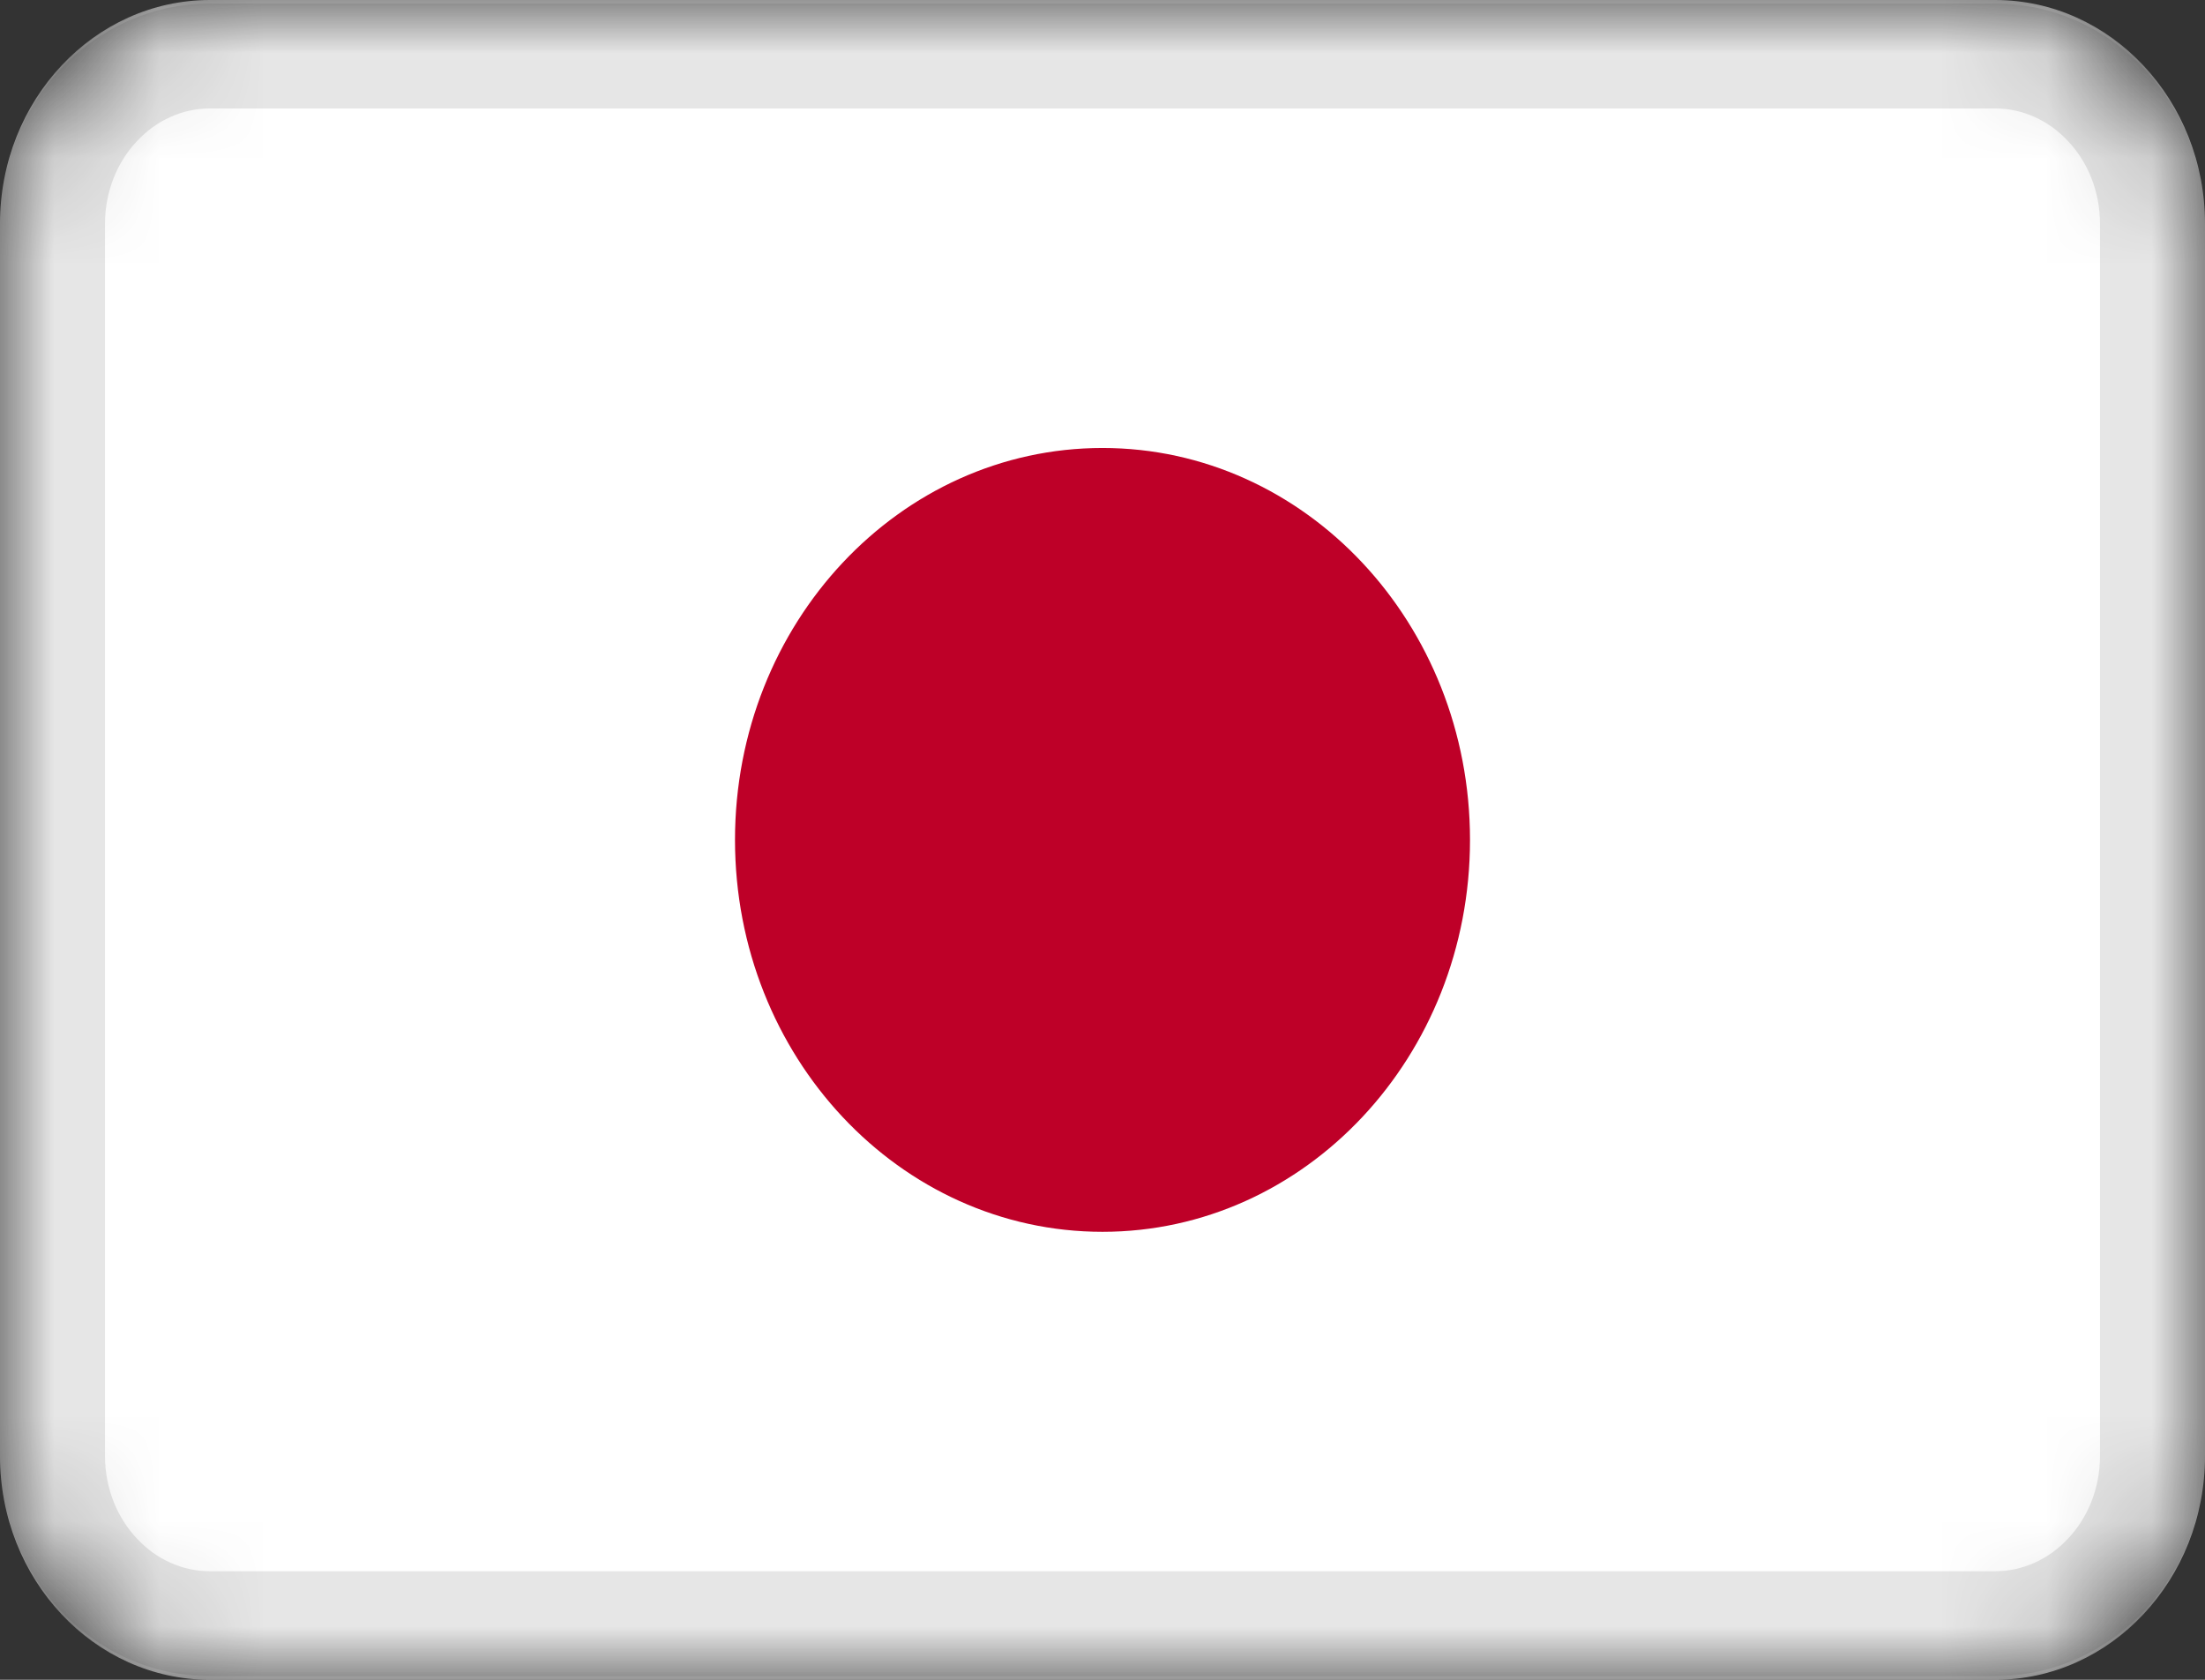
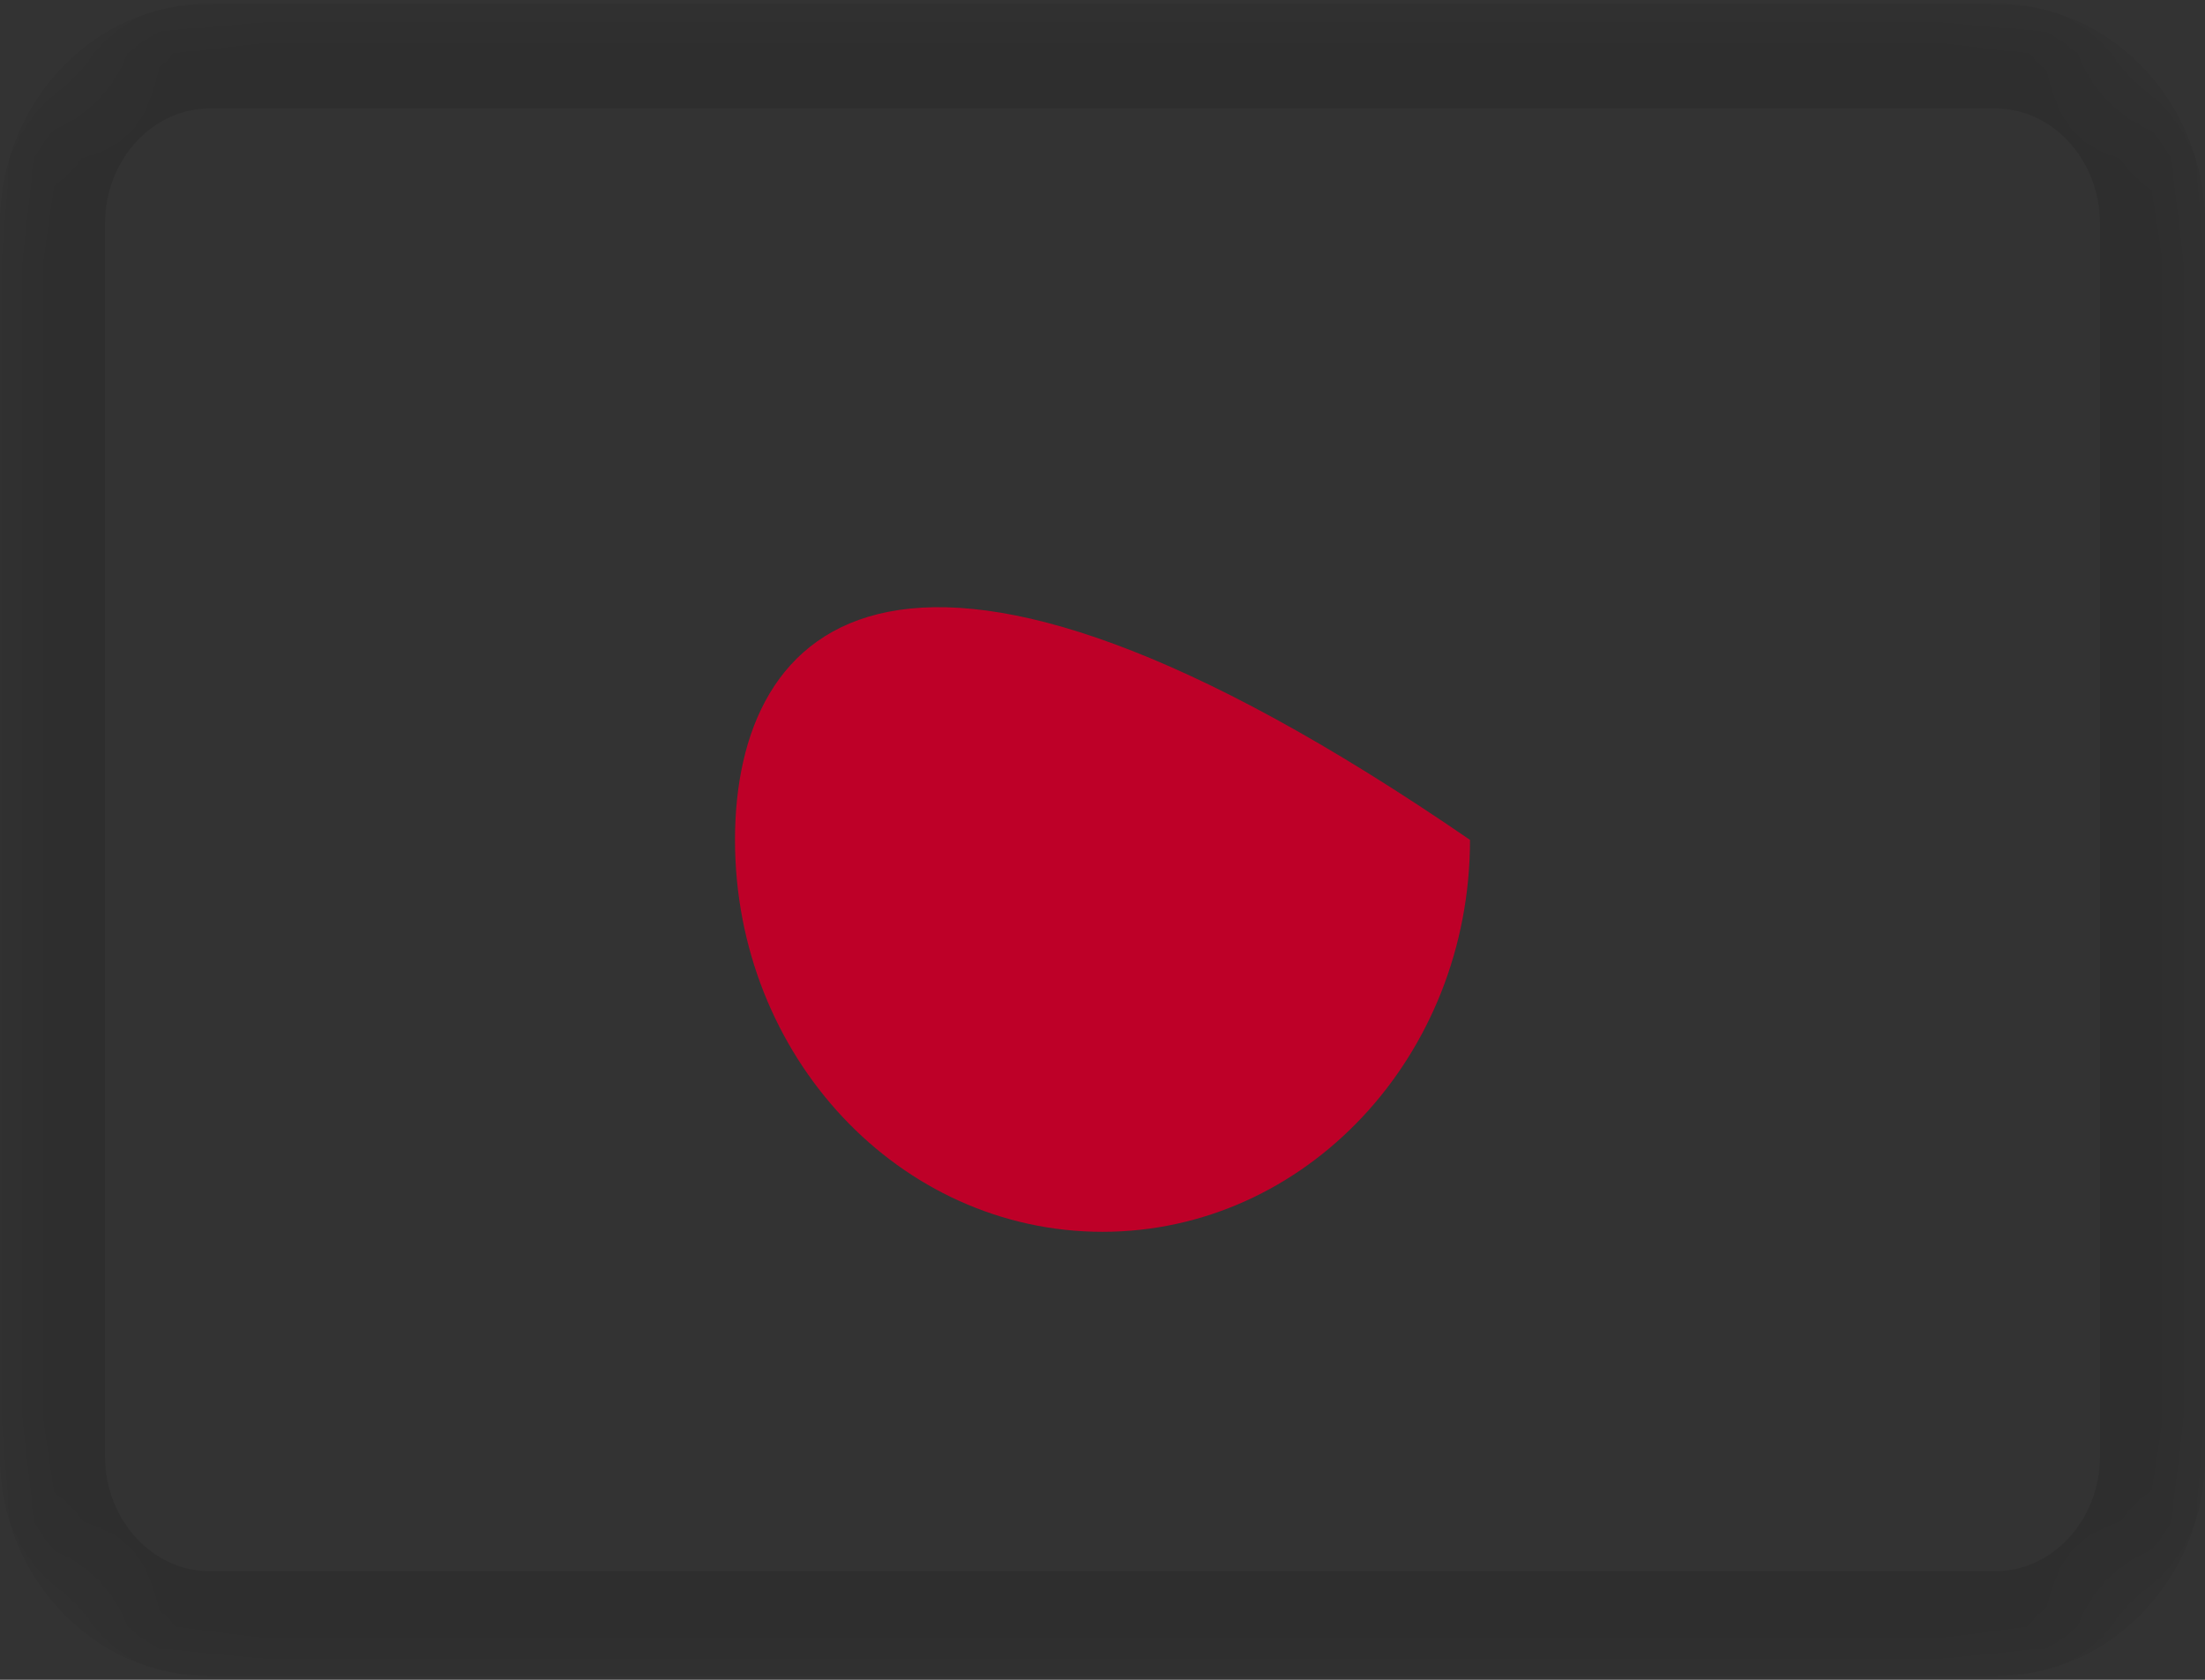
<svg xmlns="http://www.w3.org/2000/svg" width="21" height="16" viewBox="0 0 21 16" fill="none">
  <rect x="0" y="0" width="21" height="16" fill="#333333" stroke="none" />
  <g clip-path="url(#clip0_4496_9287)">
    <mask id="mask0_4496_9287" style="mask-type:alpha" maskUnits="userSpaceOnUse" x="0" y="0" width="21" height="16">
      <path d="M19 0H2C0.895 0 0 0.955 0 2.133V13.867C0 15.045 0.895 16 2 16H19C20.105 16 21 15.045 21 13.867V2.133C21 0.955 20.105 0 19 0Z" fill="white" />
    </mask>
    <g mask="url(#mask0_4496_9287)">
-       <path d="M19 0H2C0.895 0 0 0.955 0 2.133V13.867C0 15.045 0.895 16 2 16H19C20.105 16 21 15.045 21 13.867V2.133C21 0.955 20.105 0 19 0Z" fill="white" />
-       <path d="M10.5 11.733C12.433 11.733 14 10.062 14 8C14 5.938 12.433 4.267 10.5 4.267C8.567 4.267 7 5.938 7 8C7 10.062 8.567 11.733 10.5 11.733Z" fill="#BE0028" />
+       <path d="M10.5 11.733C12.433 11.733 14 10.062 14 8C8.567 4.267 7 5.938 7 8C7 10.062 8.567 11.733 10.5 11.733Z" fill="#BE0028" />
      <path d="M19 0.533H2C1.172 0.533 0.5 1.25 0.5 2.133V13.867C0.5 14.75 1.172 15.466 2 15.466H19C19.828 15.466 20.5 14.75 20.5 13.867V2.133C20.5 1.25 19.828 0.533 19 0.533Z" stroke="black" stroke-opacity="0.1" />
    </g>
  </g>
  <defs>
    <clipPath id="clip0_4496_9287">
      <rect width="21" height="16" fill="white" />
    </clipPath>
  </defs>
</svg>